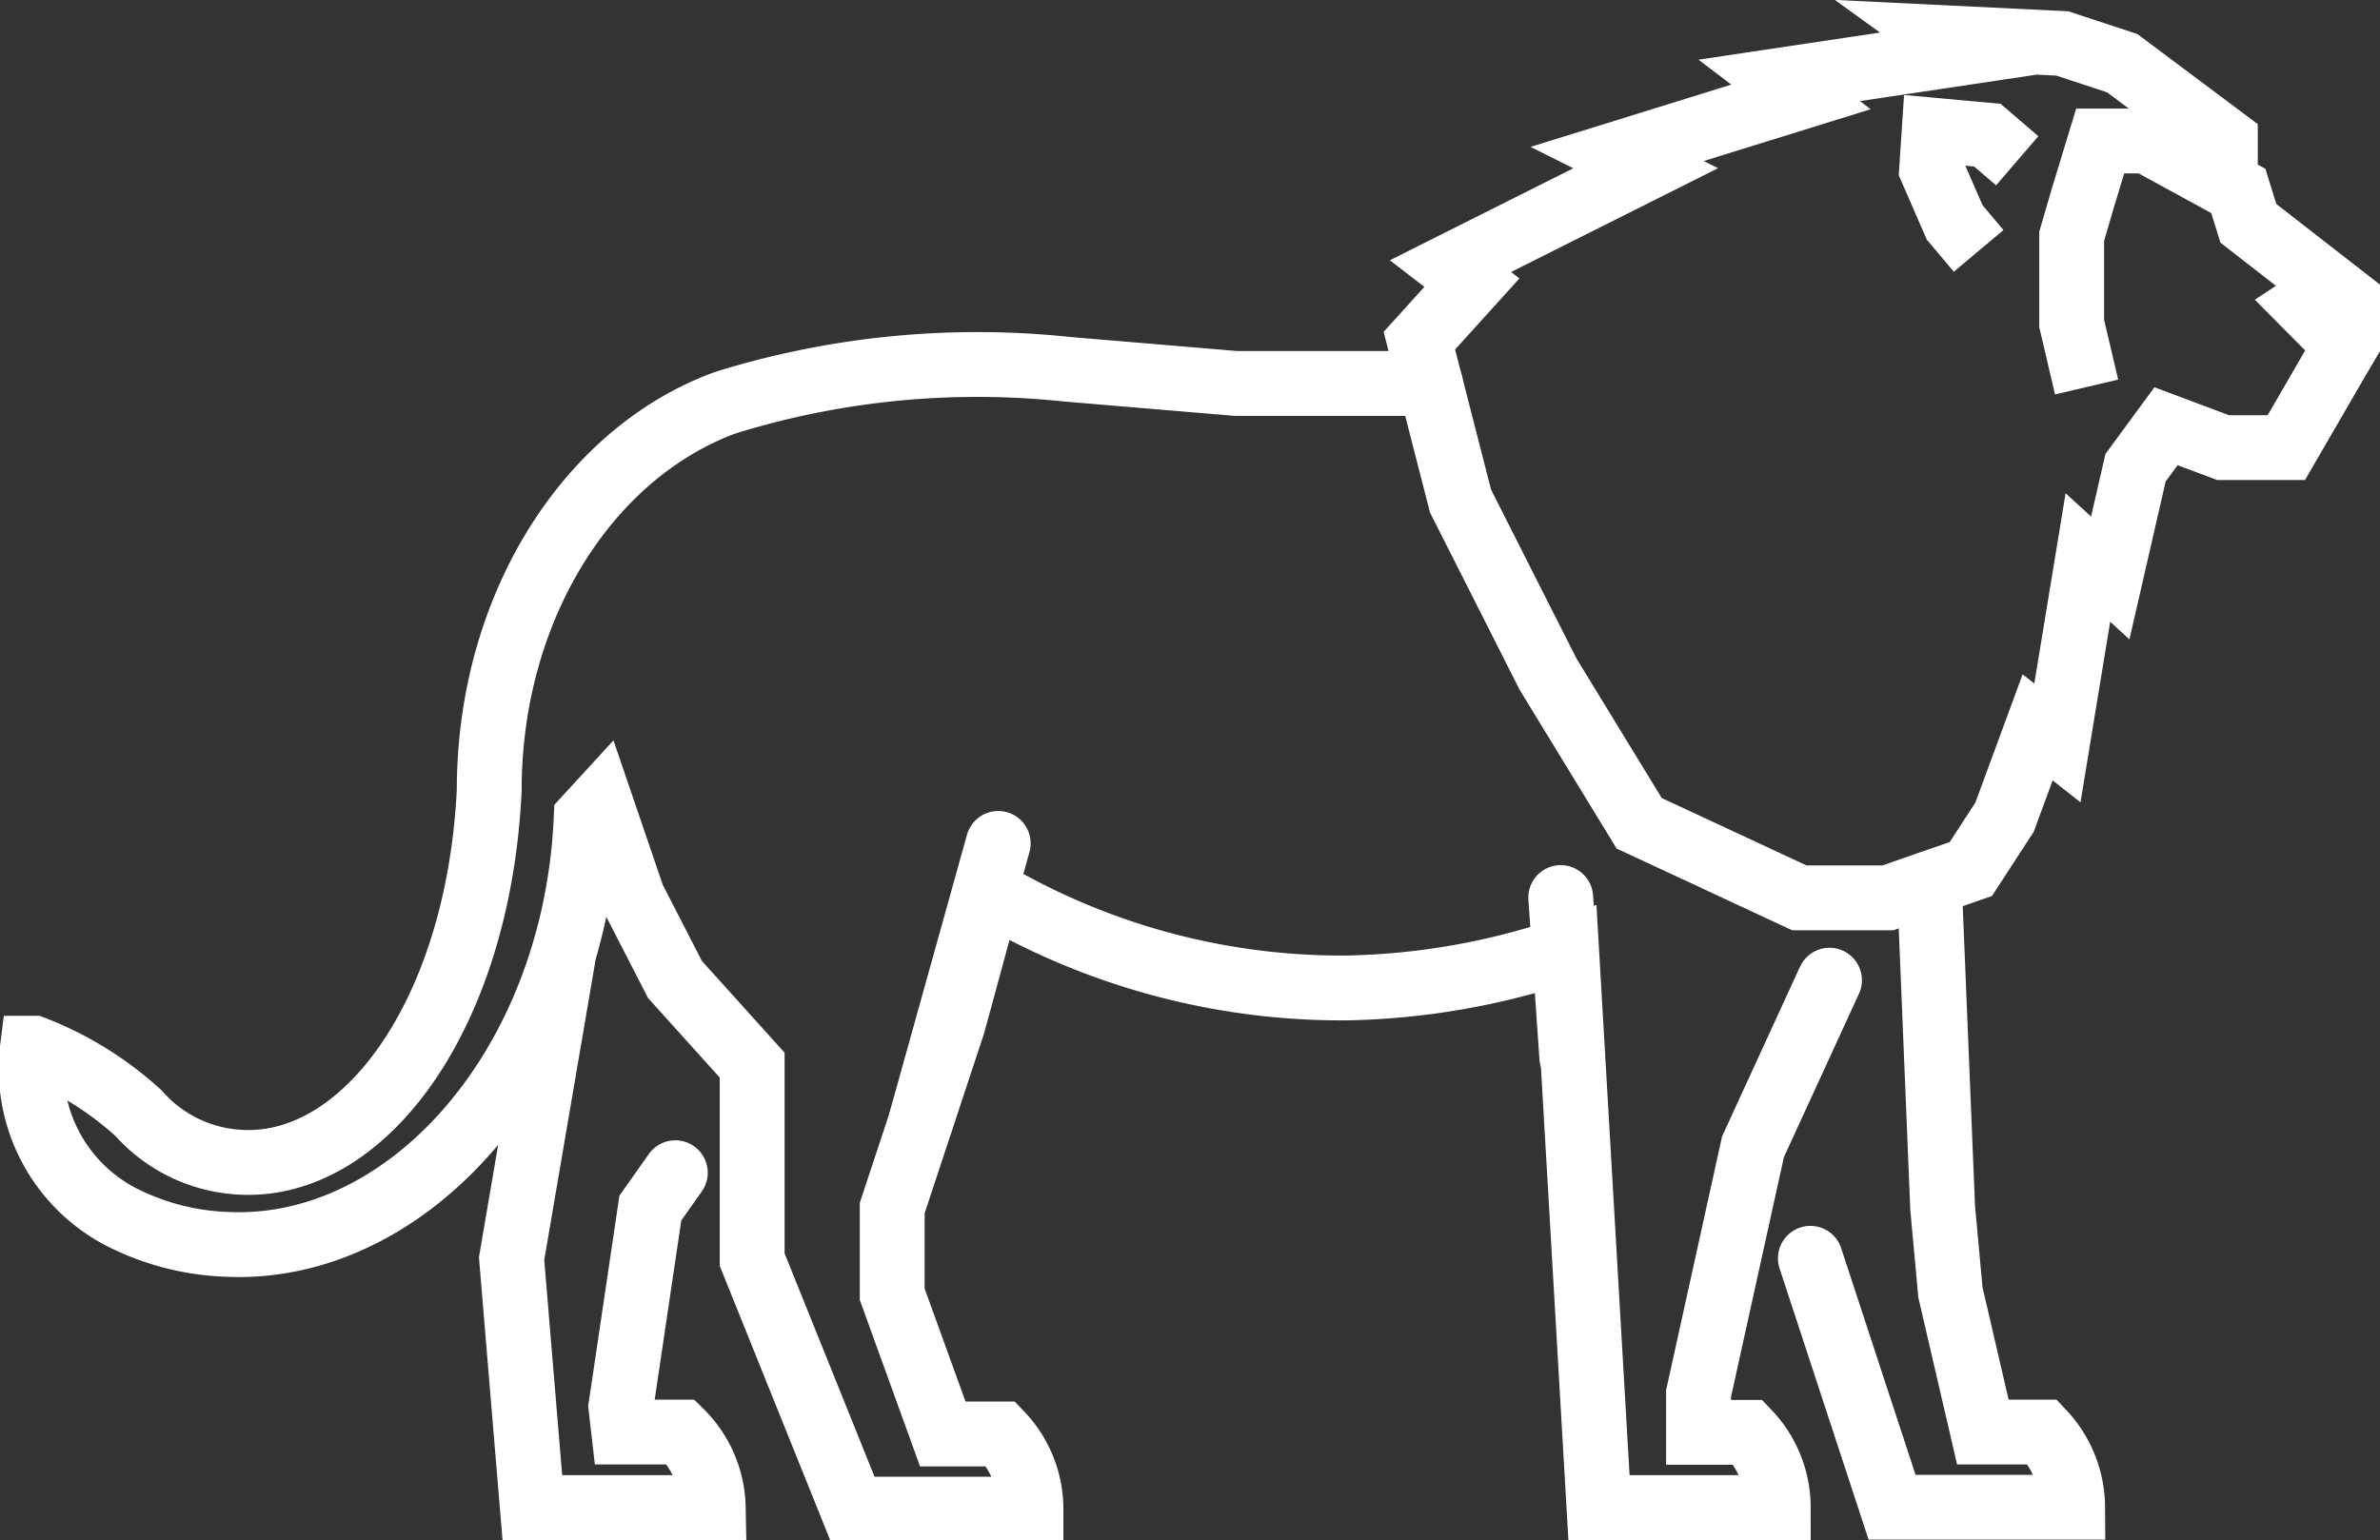
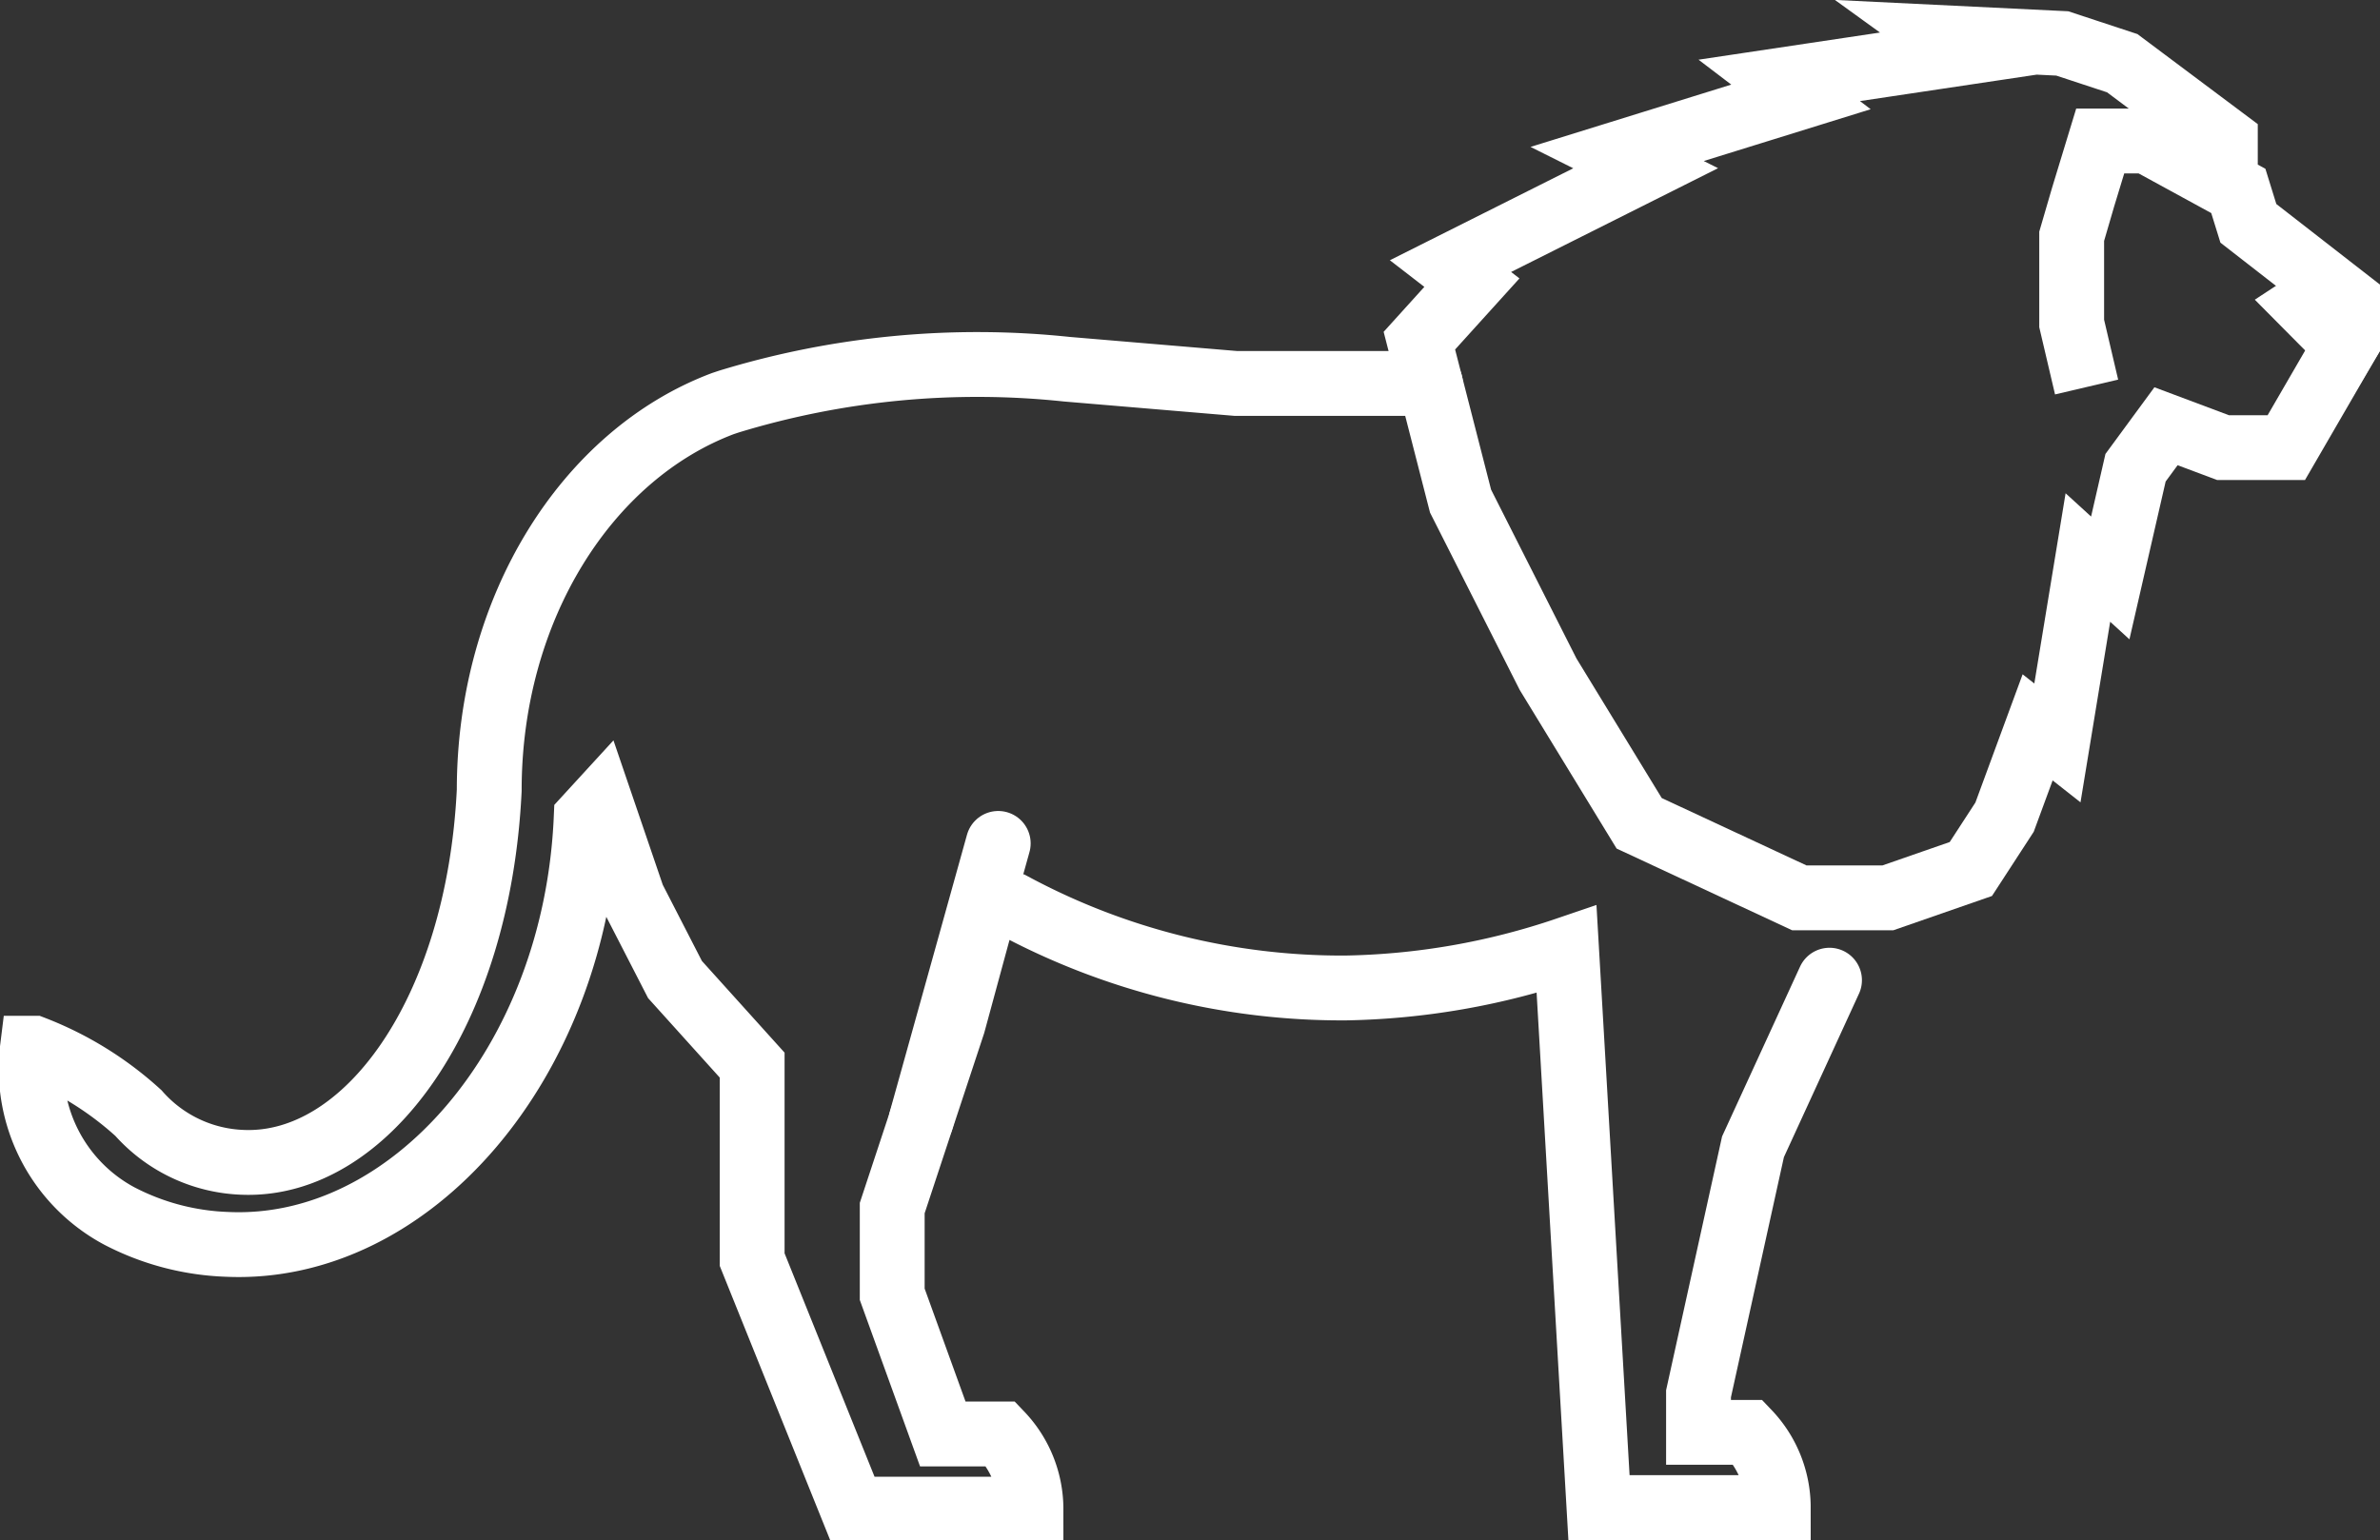
<svg xmlns="http://www.w3.org/2000/svg" viewBox="0 0 73.41 47.51">
  <rect x="0" y="0" width="73.41" height="47.51" fill="#333333" stroke="none" />
  <defs>
    <style>.cls-1,.cls-2{fill:none;stroke:#fff;stroke-miterlimit:10;stroke-width:2px;}.cls-2{stroke-linecap:round;}</style>
  </defs>
  <g id="Ebene_2" data-name="Ebene 2">
    <g id="Ebene_1-2" data-name="Ebene 1">
      <g id="_ŽÓť_1" data-name=" ŽÓť 1">
        <polyline class="cls-1" points="68.64 5.59 68.64 4.33 65.46 1.95 63.61 1.34 59.91 1.16 60.56 1.63 54.88 2.48 55.55 2.99 49.88 4.75 50.76 5.19 44.74 8.21 45.4 8.72 43.78 10.51 45.05 15.46 47.75 20.8 50.56 25.4 55.5 27.7 58.23 27.7 60.79 26.81 61.83 25.21 62.85 22.44 63.46 22.92 64.4 17.2 65.09 17.83 65.87 14.43 66.81 13.15 68.57 13.81 70.52 13.81 72.41 10.55 72.41 9.27 69.35 6.89 69.04 5.89 66.22 4.35 64.78 4.35 64.25 6.09 63.9 7.29 63.9 9.98 64.36 11.94" />
-         <polyline class="cls-1" points="62.22 4.96 61.3 4.17 59.66 4.02 59.58 5.23 60.29 6.86 61.03 7.74" />
-         <path class="cls-2" d="M20.83,36.18l-.77,1.09-.91,6.13.09.78H21A3.37,3.37,0,0,1,22,46.51H16.42l-.64-7.68,1.58-9.24" />
-         <path class="cls-2" d="M59.51,27.26l.41,10,.24,2.61,1,4.31H63a3.41,3.41,0,0,1,.93,2.32H58.36l-2.52-7.68h0" />
        <polyline class="cls-1" points="72.41 9.27 72.41 10.55 72.35 10.65 71.12 9.41 71.47 9.18 72.29 9.18" />
        <path class="cls-2" d="M44.12,11.83h-6l-5.22-.44h0a26.24,26.24,0,0,0-10.42,1l-.18.06c-4.2,1.58-7.21,6.32-7.21,11.93C14.76,31.24,11.3,36,7.5,35.86a4.5,4.5,0,0,1-3.23-1.52,10.32,10.32,0,0,0-3.23-2H1a5.15,5.15,0,0,0,2.69,5.18A7.78,7.78,0,0,0,7,38.39c5.64.26,10.75-5.56,11.08-13.15l.44-.48,1,2.93,1.3,2.53,2.38,2.64v6l3.1,7.7H31.8a3.36,3.36,0,0,0-.93-2.32H29.08l-1.56-4.31V37.27l1.88-5.69,1-3.68.91.06a21.42,21.42,0,0,0,10.19,2.52,22.32,22.32,0,0,0,6.82-1.19l1,17.22h5.53a3.36,3.36,0,0,0-.93-2.32H52.39V43l1.68-7.62,2.36-5.14" />
        <line class="cls-2" x1="30.79" y1="26.02" x2="28.41" y2="34.56" />
-         <line class="cls-2" x1="48.14" y1="27.69" x2="48.48" y2="32.6" />
      </g>
    </g>
  </g>
</svg>